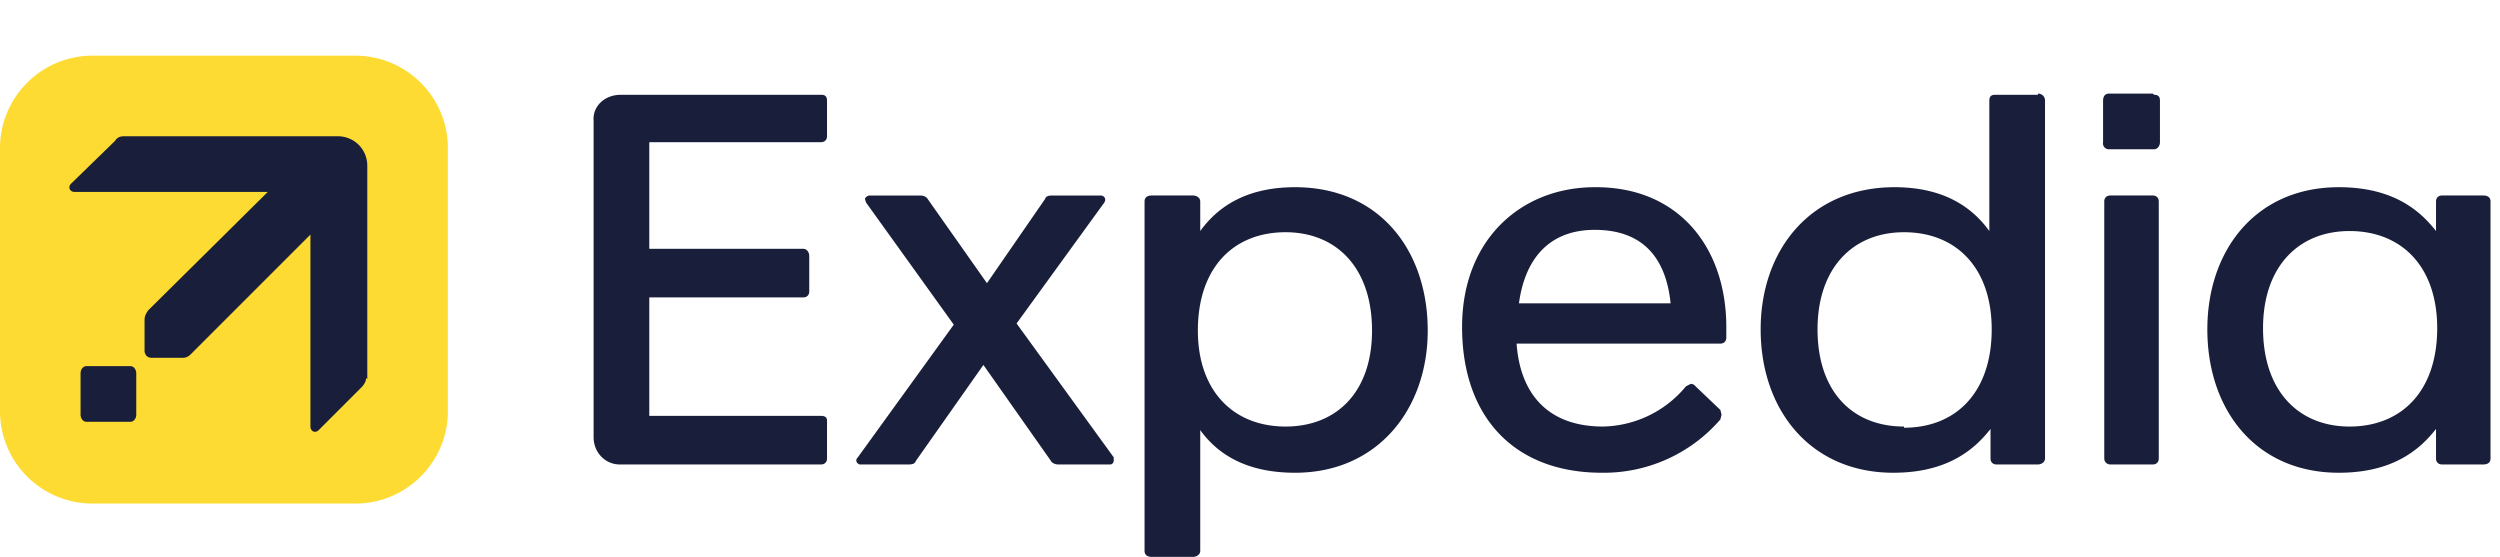
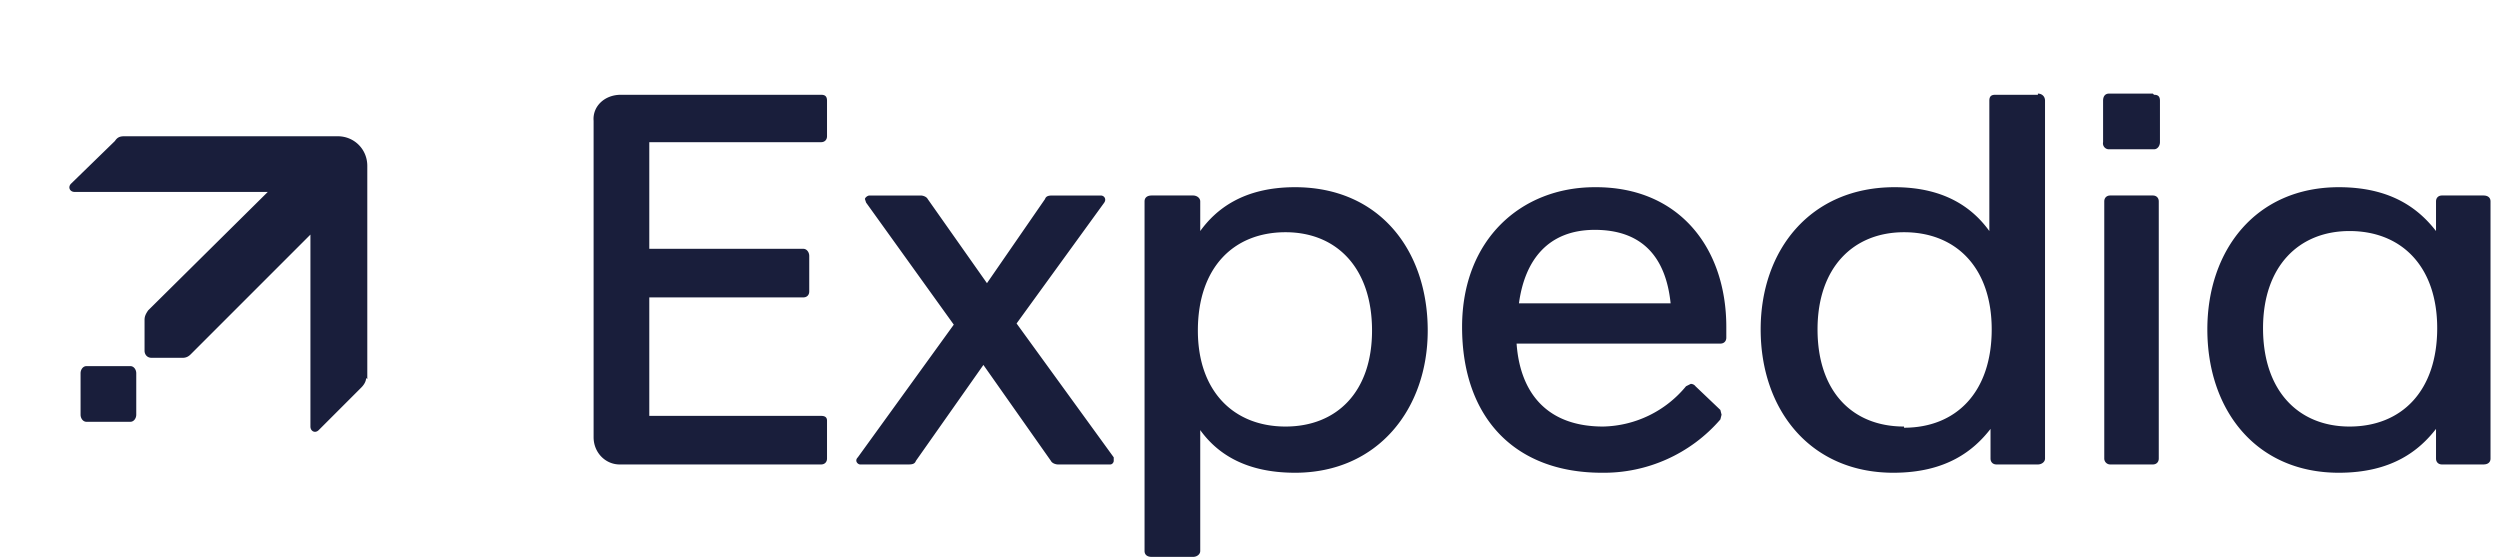
<svg xmlns="http://www.w3.org/2000/svg" viewBox="0 0 211 47">
-   <path fill="#FDDB32" d="M30 42.5H7.8A7.8 7.8 0 0 1 0 34.7V12.5c0-4.3 3.5-7.8 7.8-7.8H30c4.3 0 7.8 3.5 7.8 7.8v22.2c0 4.3-3.5 7.8-7.8 7.8Z" />
  <path fill="#191E3B" d="M11.5 35.1v-3.6c0-.3-.2-.6-.5-.6H7.3c-.3 0-.5.3-.5.6V35c0 .3.2.6.5.6H11c.3 0 .5-.3.5-.6ZM31 32V14c0-1.4-1.1-2.5-2.5-2.5h-18c-.4 0-.6.1-.8.4L6 15.5c-.3.3-.1.7.3.7h16.3l-10.1 10c-.2.3-.3.5-.3.8v2.6c0 .3.2.6.6.6h2.6c.3 0 .5-.1.7-.3l10.1-10.1V36c0 .4.4.6.7.3l3.6-3.6c.2-.2.4-.5.4-.8Zm54.8-4.7 7.4-10.2c.2-.3 0-.6-.3-.6h-4c-.3 0-.6 0-.7.3l-4.9 7.1-5-7.1c-.1-.2-.4-.3-.6-.3h-4.3c-.2 0-.4.2-.4.3l.1.3 7.4 10.3-8.1 11.2c-.3.3 0 .6.2.6h4c.3 0 .6 0 .7-.3l5.7-8.1 5.7 8.1c.1.2.4.3.6.3h4.4c.2 0 .3-.2.3-.3v-.3l-8.2-11.3ZM69.3 8c.3 0 .5.1.5.5v3c0 .3-.2.5-.5.5H54.8v9h13c.3 0 .5.3.5.6v3c0 .3-.2.5-.5.5h-13v10h14.5c.3 0 .5.1.5.4v3.2c0 .3-.2.5-.5.5h-17c-1.2 0-2.2-1-2.2-2.3V10.2C50 9 51 8 52.4 8h16.9m40 7.8c-4.4 0-6.7 1.9-8 3.7V17c0-.3-.3-.5-.6-.5h-3.5c-.4 0-.6.2-.6.5v29.5c0 .3.2.5.6.5h3.5c.3 0 .6-.2.6-.5V36.3c1.3 1.8 3.6 3.6 8 3.6 7 0 11.2-5.4 11.2-12 0-6.8-4.1-12.1-11.2-12.1Zm-.8 20.2c-4.4 0-7.4-3-7.4-8.1 0-5.3 3-8.3 7.4-8.3 4.3 0 7.3 3 7.3 8.3 0 5.2-3 8.1-7.3 8.1Zm26.1-20.2c-6.2 0-11.2 4.4-11.2 11.8 0 7.6 4.4 12.3 11.8 12.3a13 13 0 0 0 10-4.5l.1-.4-.1-.4-2.1-2a.5.5 0 0 0-.4-.2l-.4.2a9.3 9.3 0 0 1-7 3.4c-4.7 0-7-2.8-7.3-7h17.2c.3 0 .5-.2.5-.5v-.9c0-6.7-4-11.8-11-11.8Zm-6.4 9.8c.5-3.7 2.5-6.2 6.4-6.2 4 0 6 2.3 6.4 6.2h-12.8Zm81.4-9.1h-3.5c-.3 0-.5.2-.5.5v2.5c-1.4-1.8-3.7-3.7-8.2-3.7-7 0-11.1 5.3-11.1 12 0 6.8 4.1 12.1 11.1 12.1 4.5 0 6.8-1.9 8.2-3.7v2.5c0 .3.2.5.5.5h3.5c.4 0 .6-.2.6-.5V17c0-.3-.2-.5-.6-.5ZM198.3 36c-4.3 0-7.3-3-7.3-8.3 0-5.2 3-8.2 7.3-8.2 4.4 0 7.4 3 7.4 8.2 0 5.3-3 8.3-7.4 8.3ZM172 8h-3.6c-.3 0-.5.1-.5.5v11c-1.3-1.8-3.6-3.7-8-3.7-7.1 0-11.3 5.3-11.3 12 0 6.8 4.2 12.1 11.2 12.1 4.5 0 6.8-1.9 8.2-3.7v2.5c0 .3.2.5.5.5h3.5c.3 0 .6-.2.6-.5V8.5c0-.4-.3-.6-.6-.6Zm-11.3 28c-4.4 0-7.3-3-7.3-8.2 0-5.2 3-8.2 7.3-8.2 4.4 0 7.4 3 7.4 8.2 0 5.3-3 8.3-7.4 8.3Zm21.1-28c.3 0 .5.1.5.5V12c0 .3-.2.6-.5.6H178a.5.5 0 0 1-.5-.6V8.5c0-.4.2-.6.5-.6h3.7Zm-.1 8.5c.3 0 .5.2.5.5v21.7c0 .3-.2.5-.5.5h-3.6a.5.5 0 0 1-.5-.5V17c0-.3.2-.5.5-.5h3.6Z" />
</svg>